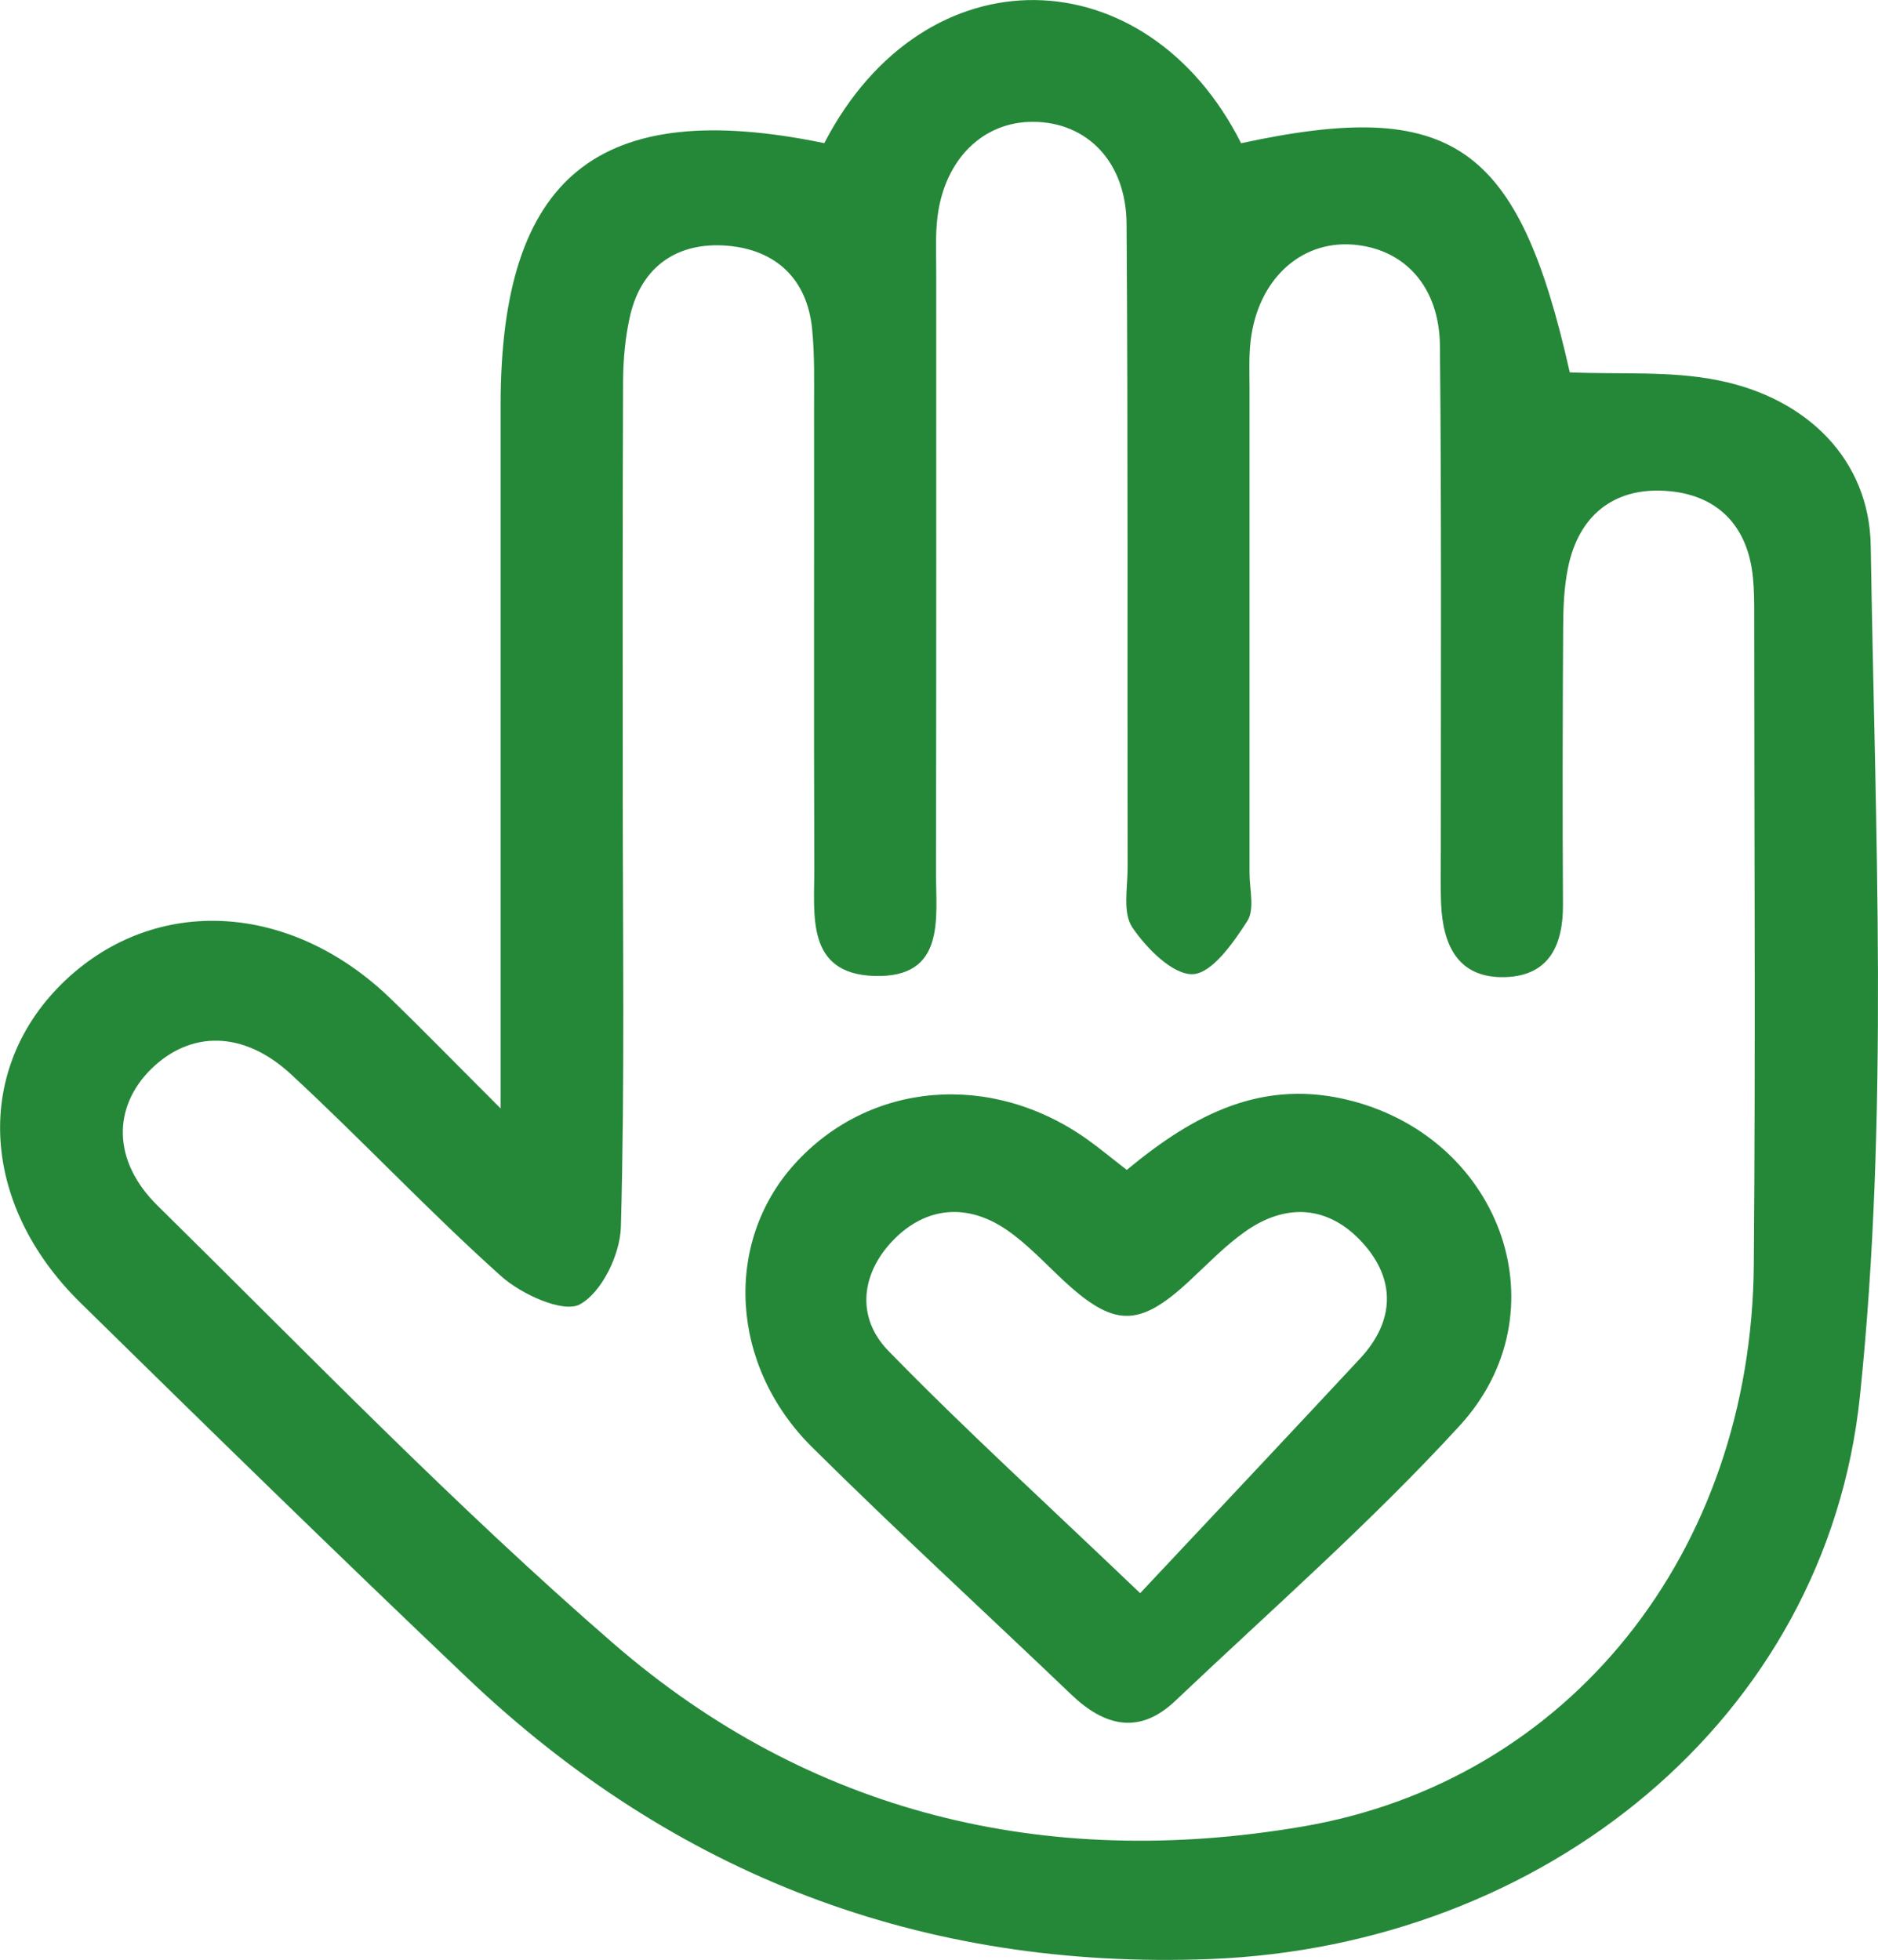
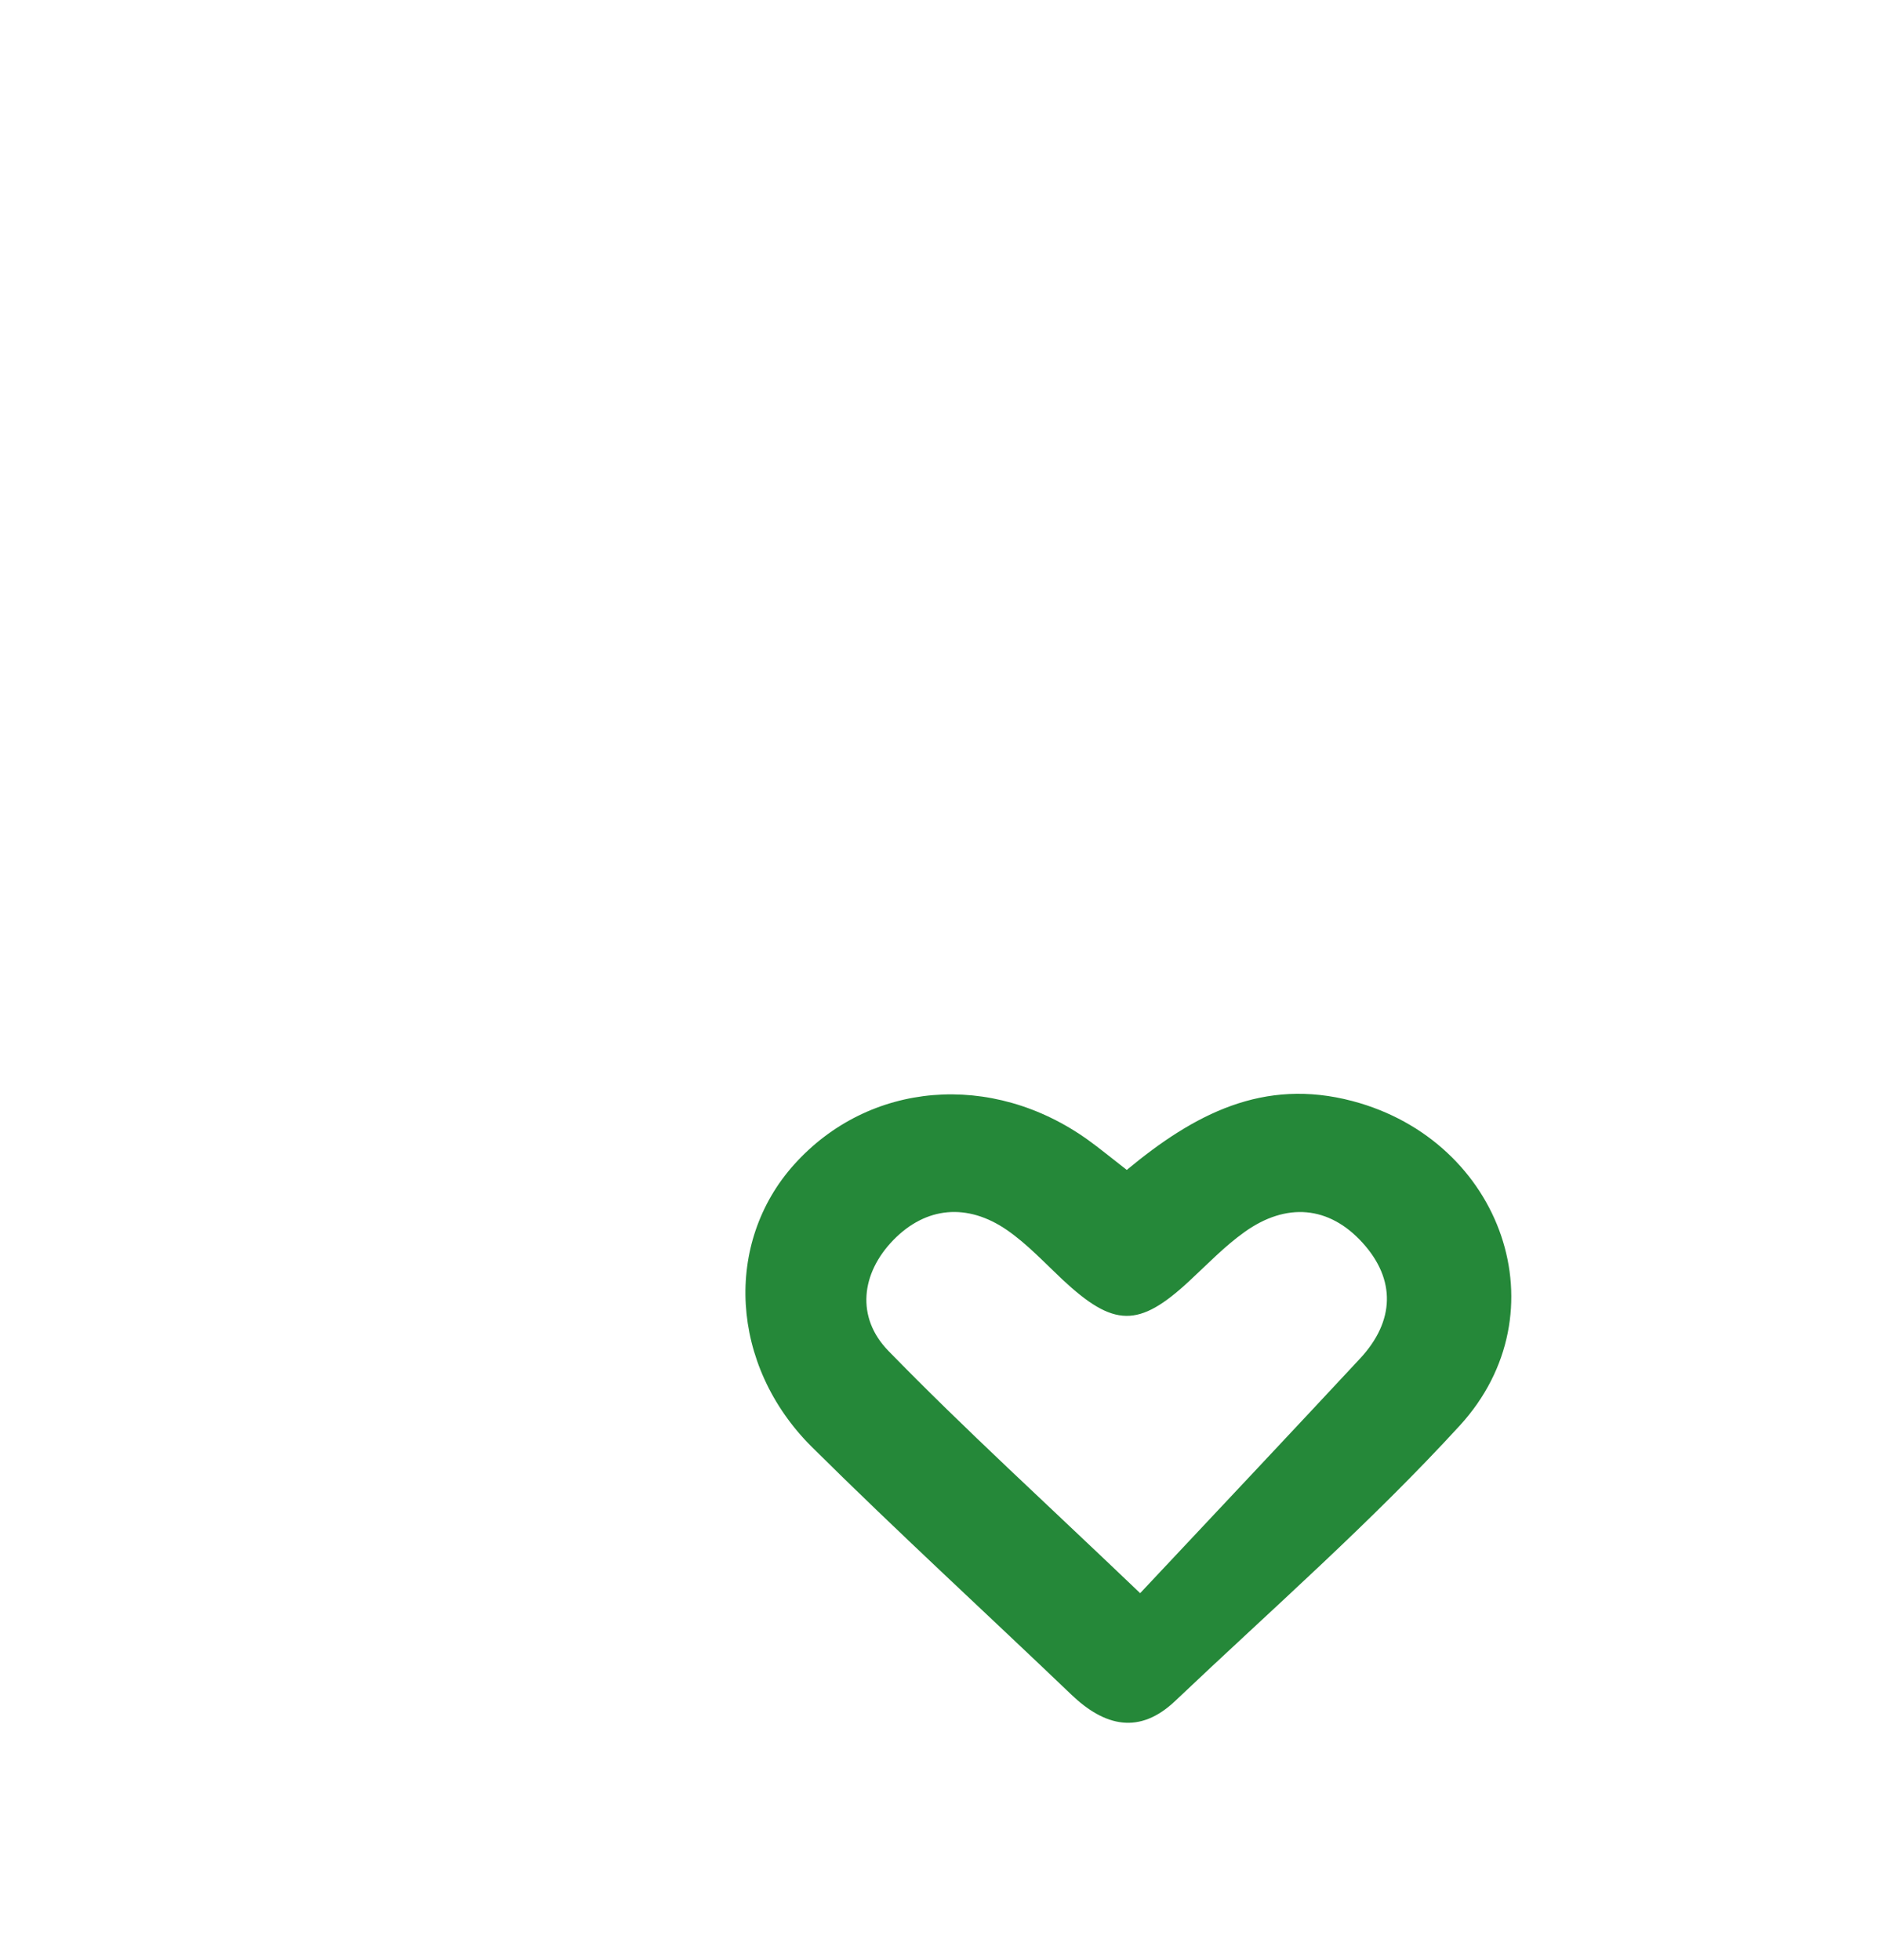
<svg xmlns="http://www.w3.org/2000/svg" width="23" height="24" viewBox="0 0 23 24" fill="none">
  <g clip-path="url(#clip0_1255_28662)">
-     <path d="M6.131 13.574C6.131 12.305 6.131 11.26 6.131 10.216C6.131 8.465 6.131 6.714 6.131 4.962C6.131 2.155 7.332 1.182 10.095 1.753C11.331 -0.63 14.046 -0.537 15.2 1.754C17.79 1.193 18.598 1.766 19.225 4.56C19.847 4.587 20.463 4.539 21.045 4.658C22.142 4.878 22.894 5.638 22.911 6.682C22.965 10.154 23.137 13.655 22.779 17.096C22.368 21.054 18.901 23.834 14.822 23.991C11.291 24.128 8.255 22.957 5.724 20.55C4.128 19.033 2.554 17.495 0.984 15.953C-0.261 14.73 -0.325 13.07 0.801 12.005C1.911 10.957 3.559 11.047 4.782 12.228C5.179 12.612 5.564 13.008 6.131 13.574ZM7.627 9.697C7.627 11.473 7.653 13.25 7.604 15.025C7.595 15.361 7.371 15.829 7.099 15.975C6.896 16.083 6.382 15.849 6.137 15.628C5.251 14.835 4.438 13.964 3.565 13.157C2.982 12.617 2.333 12.62 1.852 13.091C1.381 13.555 1.37 14.216 1.932 14.767C3.771 16.577 5.566 18.439 7.515 20.129C9.91 22.204 12.794 22.906 15.949 22.369C19.214 21.814 21.45 19.015 21.479 15.487C21.501 12.836 21.484 10.183 21.484 7.531C21.484 7.381 21.484 7.231 21.469 7.081C21.41 6.437 21.03 6.05 20.394 6.011C19.755 5.971 19.332 6.322 19.204 6.951C19.154 7.194 19.145 7.446 19.144 7.695C19.138 8.82 19.135 9.947 19.142 11.073C19.145 11.559 18.984 11.946 18.441 11.966C17.85 11.986 17.671 11.569 17.649 11.067C17.64 10.842 17.646 10.617 17.646 10.391C17.646 8.34 17.655 6.287 17.635 4.236C17.628 3.502 17.193 3.042 16.563 2.995C15.926 2.949 15.41 3.424 15.318 4.161C15.293 4.359 15.303 4.56 15.303 4.761C15.303 6.738 15.303 8.714 15.303 10.692C15.303 10.891 15.369 11.137 15.275 11.281C15.105 11.545 14.845 11.919 14.609 11.93C14.364 11.94 14.041 11.613 13.868 11.358C13.747 11.179 13.81 10.873 13.81 10.624C13.805 7.997 13.816 5.369 13.797 2.743C13.793 1.982 13.312 1.496 12.657 1.492C12.043 1.487 11.571 1.946 11.482 2.652C11.454 2.874 11.466 3.102 11.466 3.327C11.466 5.779 11.468 8.231 11.463 10.683C11.463 11.247 11.586 11.98 10.707 11.952C9.864 11.925 9.975 11.199 9.973 10.633C9.966 8.756 9.972 6.88 9.97 5.003C9.97 4.677 9.978 4.352 9.946 4.028C9.886 3.417 9.501 3.057 8.904 3.009C8.307 2.961 7.865 3.252 7.72 3.853C7.658 4.118 7.633 4.395 7.631 4.668C7.624 6.344 7.627 8.021 7.627 9.697Z" fill="#258839" />
    <path d="M13.8 14.327C14.626 13.642 15.473 13.196 16.564 13.484C18.401 13.97 19.145 16.074 17.878 17.458C16.79 18.646 15.567 19.716 14.394 20.829C13.955 21.247 13.529 21.143 13.122 20.754C12.063 19.741 10.981 18.75 9.942 17.719C8.936 16.718 8.864 15.22 9.726 14.261C10.642 13.241 12.146 13.115 13.325 13.96C13.467 14.062 13.602 14.174 13.802 14.329L13.8 14.327ZM13.964 19.51C14.898 18.515 15.78 17.579 16.656 16.638C17.084 16.178 17.096 15.669 16.687 15.219C16.277 14.767 15.754 14.722 15.243 15.087C14.997 15.262 14.786 15.484 14.563 15.69C13.946 16.262 13.641 16.257 13.011 15.669C12.791 15.462 12.58 15.235 12.333 15.064C11.848 14.73 11.34 14.776 10.941 15.186C10.546 15.592 10.479 16.133 10.882 16.545C11.812 17.5 12.8 18.398 13.963 19.51H13.964Z" fill="#258839" />
  </g>
  <defs>
    <clipPath id="clip0_1255_28662">
      <rect width="23" height="24" fill="white" />
    </clipPath>
  </defs>
</svg>